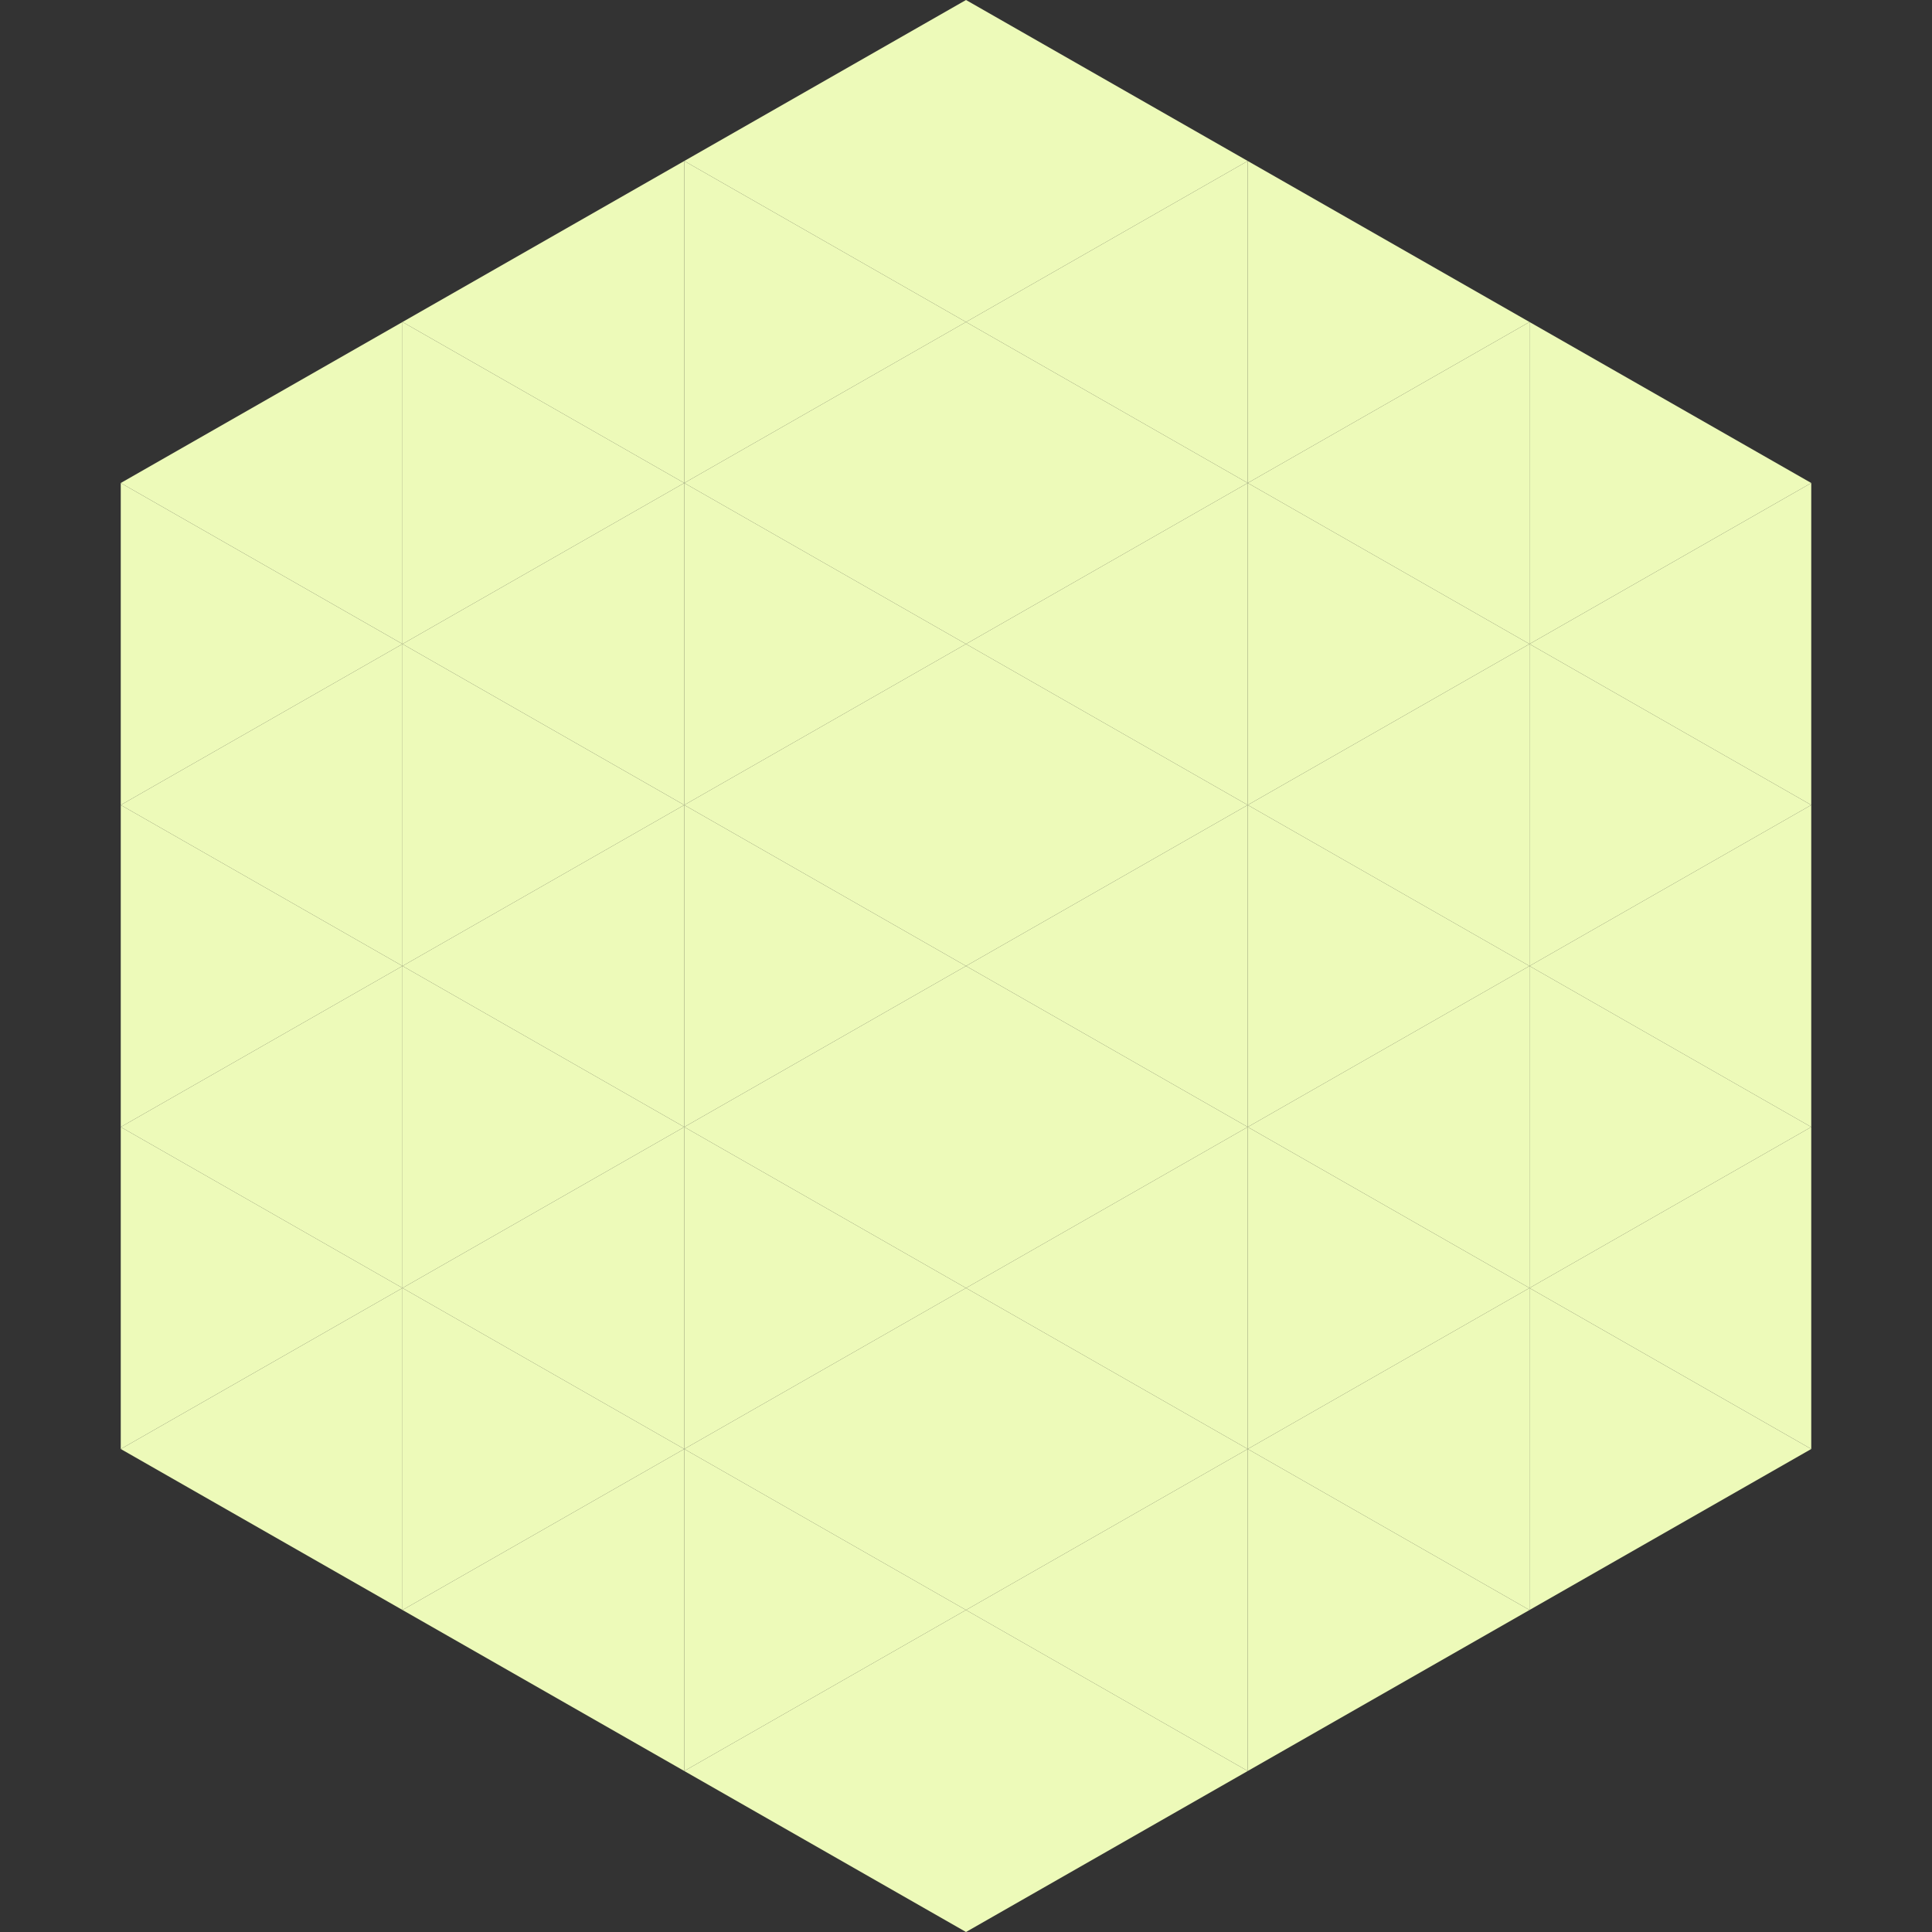
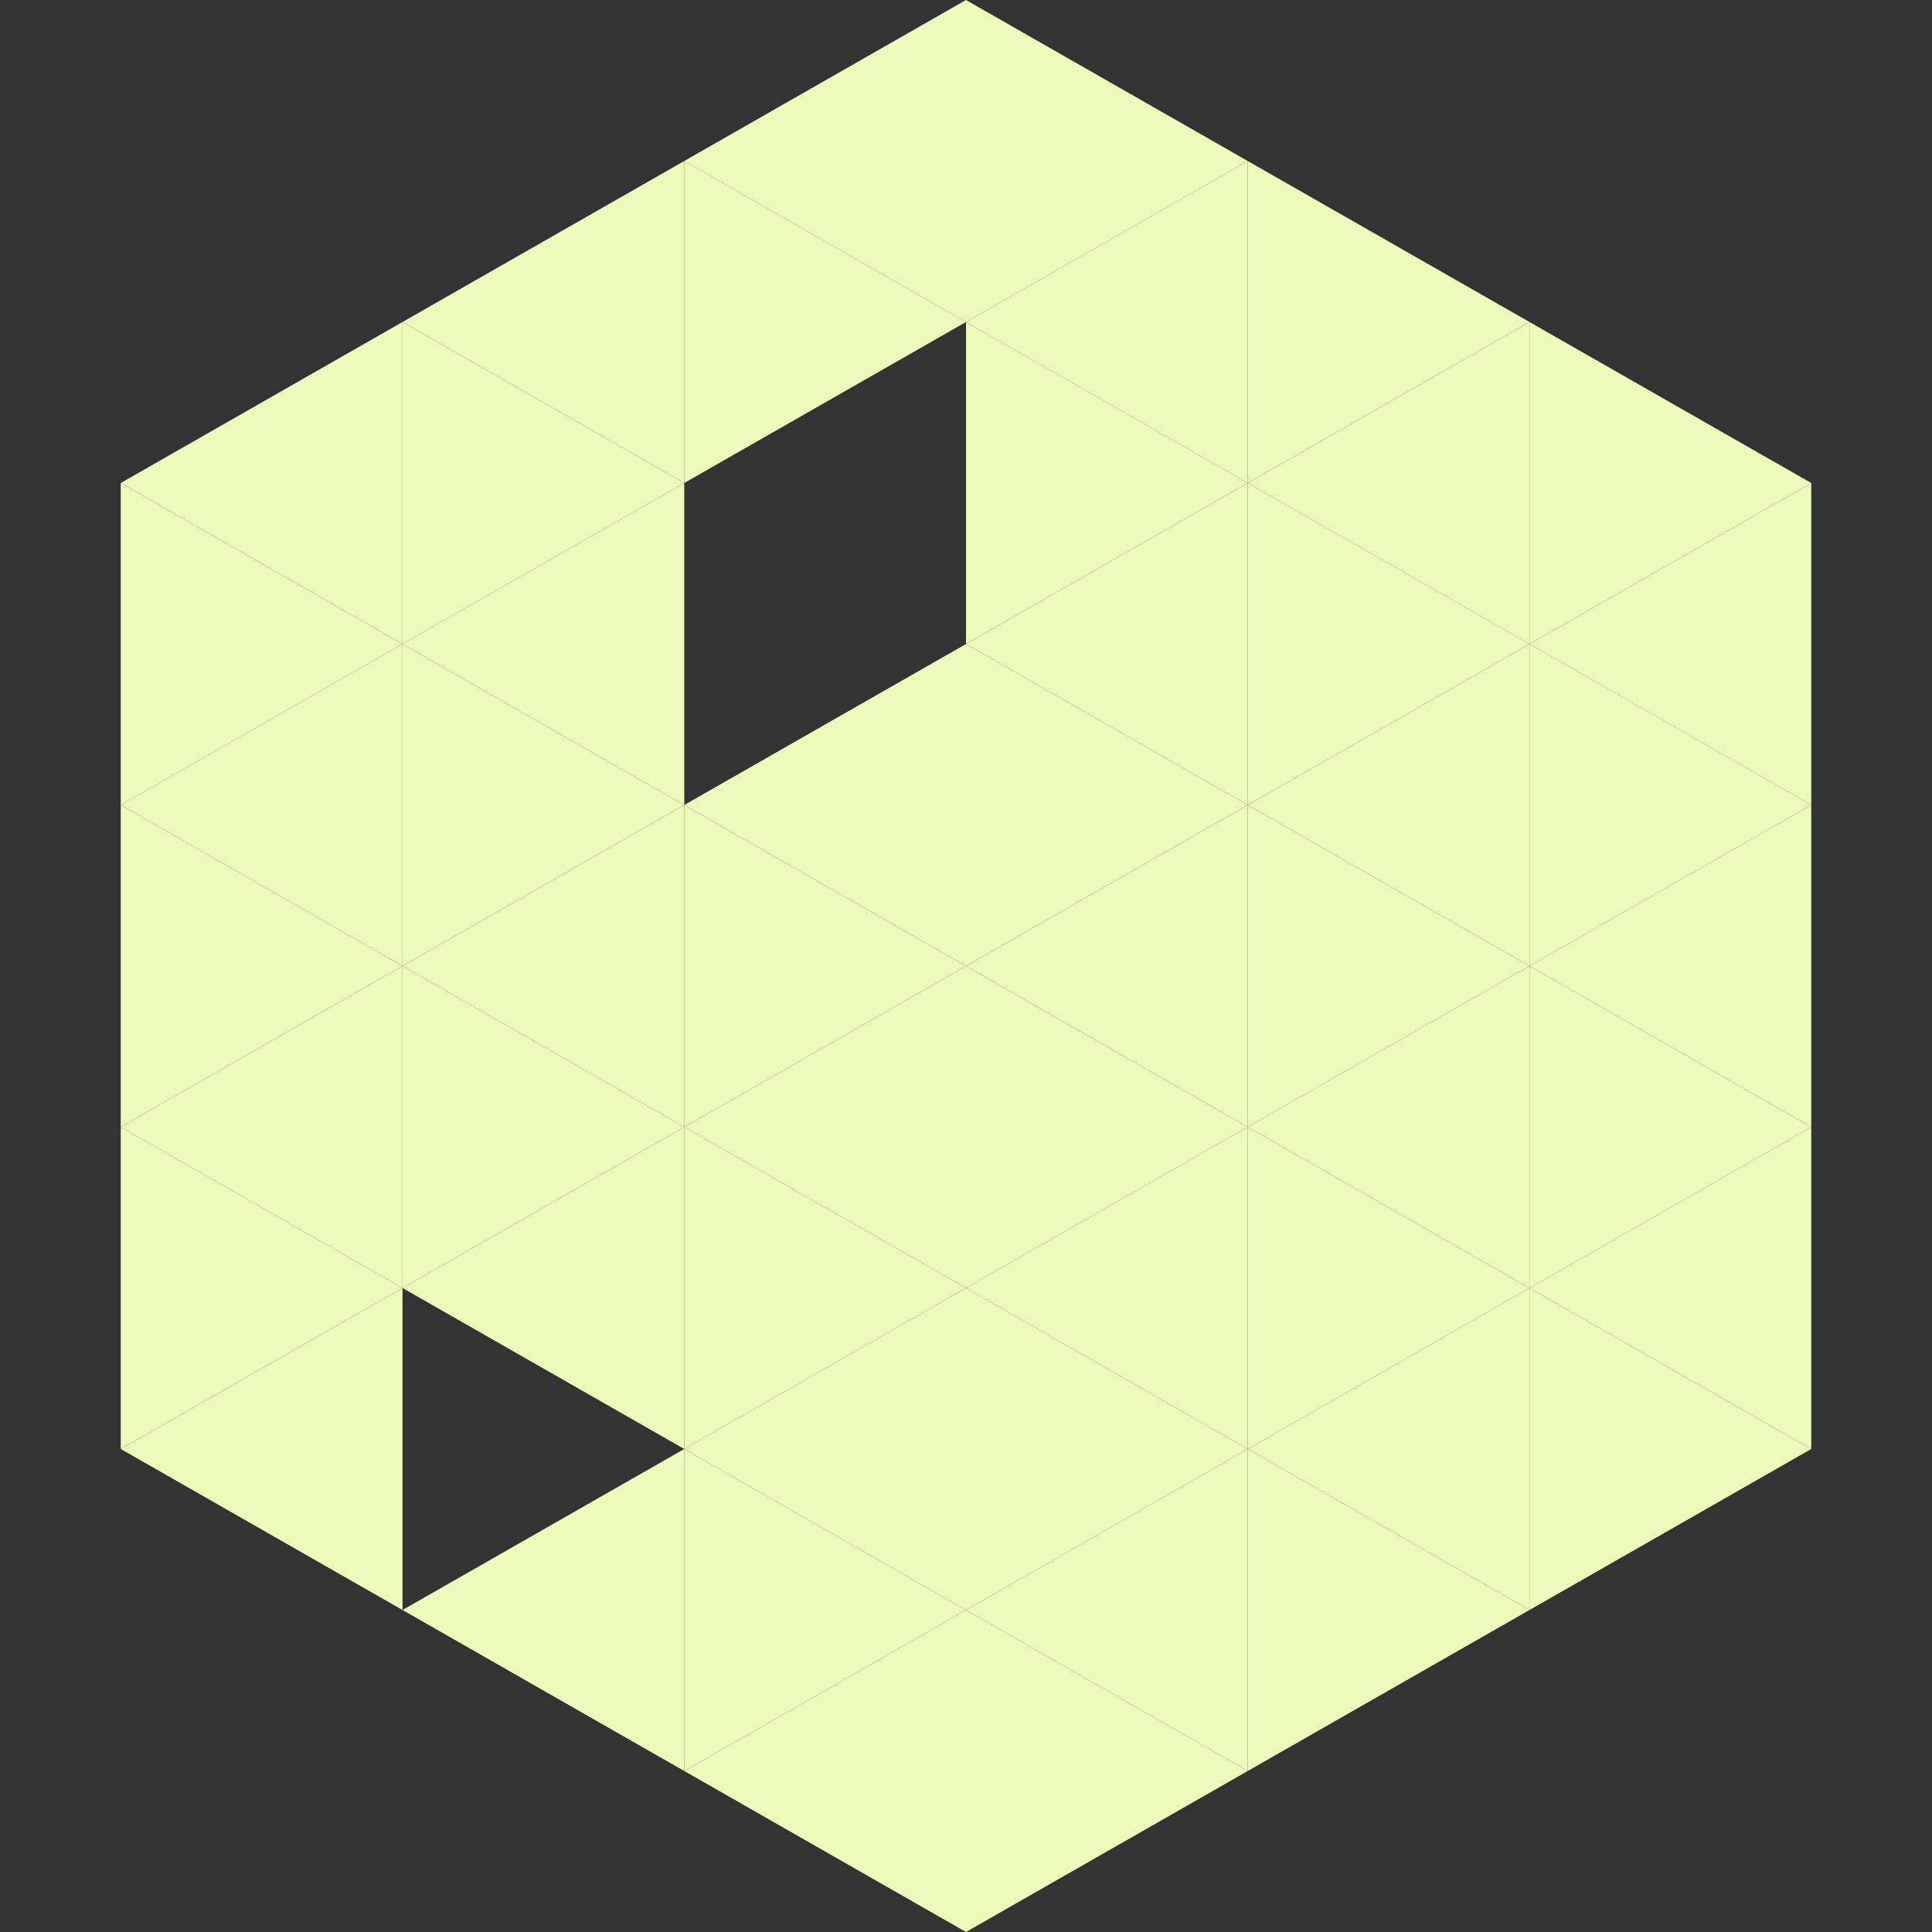
<svg xmlns="http://www.w3.org/2000/svg" width="240" height="240">
  <rect width="100%" height="100%" fill="#333333" stroke="none" />
  <polygon points="50,40 15,60 50,80" style="fill:rgb(237,250,185)" />
  <polygon points="190,40 225,60 190,80" style="fill:rgb(237,250,185)" />
  <polygon points="15,60 50,80 15,100" style="fill:rgb(237,250,185)" />
  <polygon points="225,60 190,80 225,100" style="fill:rgb(237,250,185)" />
  <polygon points="50,80 15,100 50,120" style="fill:rgb(237,250,185)" />
  <polygon points="190,80 225,100 190,120" style="fill:rgb(237,250,185)" />
  <polygon points="15,100 50,120 15,140" style="fill:rgb(237,250,185)" />
  <polygon points="225,100 190,120 225,140" style="fill:rgb(237,250,185)" />
  <polygon points="50,120 15,140 50,160" style="fill:rgb(237,250,185)" />
  <polygon points="190,120 225,140 190,160" style="fill:rgb(237,250,185)" />
  <polygon points="15,140 50,160 15,180" style="fill:rgb(237,250,185)" />
  <polygon points="225,140 190,160 225,180" style="fill:rgb(237,250,185)" />
  <polygon points="50,160 15,180 50,200" style="fill:rgb(237,250,185)" />
  <polygon points="190,160 225,180 190,200" style="fill:rgb(237,250,185)" />
  <polygon points="15,180 50,200 15,220" style="fill:rgb(255,255,255); fill-opacity:0" />
  <polygon points="225,180 190,200 225,220" style="fill:rgb(255,255,255); fill-opacity:0" />
  <polygon points="50,0 85,20 50,40" style="fill:rgb(255,255,255); fill-opacity:0" />
  <polygon points="190,0 155,20 190,40" style="fill:rgb(255,255,255); fill-opacity:0" />
  <polygon points="85,20 50,40 85,60" style="fill:rgb(237,250,185)" />
  <polygon points="155,20 190,40 155,60" style="fill:rgb(237,250,185)" />
  <polygon points="50,40 85,60 50,80" style="fill:rgb(237,250,185)" />
  <polygon points="190,40 155,60 190,80" style="fill:rgb(237,250,185)" />
  <polygon points="85,60 50,80 85,100" style="fill:rgb(237,250,185)" />
  <polygon points="155,60 190,80 155,100" style="fill:rgb(237,250,185)" />
  <polygon points="50,80 85,100 50,120" style="fill:rgb(237,250,185)" />
  <polygon points="190,80 155,100 190,120" style="fill:rgb(237,250,185)" />
  <polygon points="85,100 50,120 85,140" style="fill:rgb(237,250,185)" />
  <polygon points="155,100 190,120 155,140" style="fill:rgb(237,250,185)" />
  <polygon points="50,120 85,140 50,160" style="fill:rgb(237,250,185)" />
  <polygon points="190,120 155,140 190,160" style="fill:rgb(237,250,185)" />
  <polygon points="85,140 50,160 85,180" style="fill:rgb(237,250,185)" />
  <polygon points="155,140 190,160 155,180" style="fill:rgb(237,250,185)" />
-   <polygon points="50,160 85,180 50,200" style="fill:rgb(237,250,185)" />
  <polygon points="190,160 155,180 190,200" style="fill:rgb(237,250,185)" />
  <polygon points="85,180 50,200 85,220" style="fill:rgb(237,250,185)" />
  <polygon points="155,180 190,200 155,220" style="fill:rgb(237,250,185)" />
  <polygon points="120,0 85,20 120,40" style="fill:rgb(237,250,185)" />
  <polygon points="120,0 155,20 120,40" style="fill:rgb(237,250,185)" />
  <polygon points="85,20 120,40 85,60" style="fill:rgb(237,250,185)" />
  <polygon points="155,20 120,40 155,60" style="fill:rgb(237,250,185)" />
-   <polygon points="120,40 85,60 120,80" style="fill:rgb(237,250,185)" />
  <polygon points="120,40 155,60 120,80" style="fill:rgb(237,250,185)" />
-   <polygon points="85,60 120,80 85,100" style="fill:rgb(237,250,185)" />
  <polygon points="155,60 120,80 155,100" style="fill:rgb(237,250,185)" />
  <polygon points="120,80 85,100 120,120" style="fill:rgb(237,250,185)" />
  <polygon points="120,80 155,100 120,120" style="fill:rgb(237,250,185)" />
  <polygon points="85,100 120,120 85,140" style="fill:rgb(237,250,185)" />
  <polygon points="155,100 120,120 155,140" style="fill:rgb(237,250,185)" />
  <polygon points="120,120 85,140 120,160" style="fill:rgb(237,250,185)" />
  <polygon points="120,120 155,140 120,160" style="fill:rgb(237,250,185)" />
  <polygon points="85,140 120,160 85,180" style="fill:rgb(237,250,185)" />
  <polygon points="155,140 120,160 155,180" style="fill:rgb(237,250,185)" />
  <polygon points="120,160 85,180 120,200" style="fill:rgb(237,250,185)" />
  <polygon points="120,160 155,180 120,200" style="fill:rgb(237,250,185)" />
  <polygon points="85,180 120,200 85,220" style="fill:rgb(237,250,185)" />
  <polygon points="155,180 120,200 155,220" style="fill:rgb(237,250,185)" />
  <polygon points="120,200 85,220 120,240" style="fill:rgb(237,250,185)" />
  <polygon points="120,200 155,220 120,240" style="fill:rgb(237,250,185)" />
  <polygon points="85,220 120,240 85,260" style="fill:rgb(255,255,255); fill-opacity:0" />
  <polygon points="155,220 120,240 155,260" style="fill:rgb(255,255,255); fill-opacity:0" />
</svg>